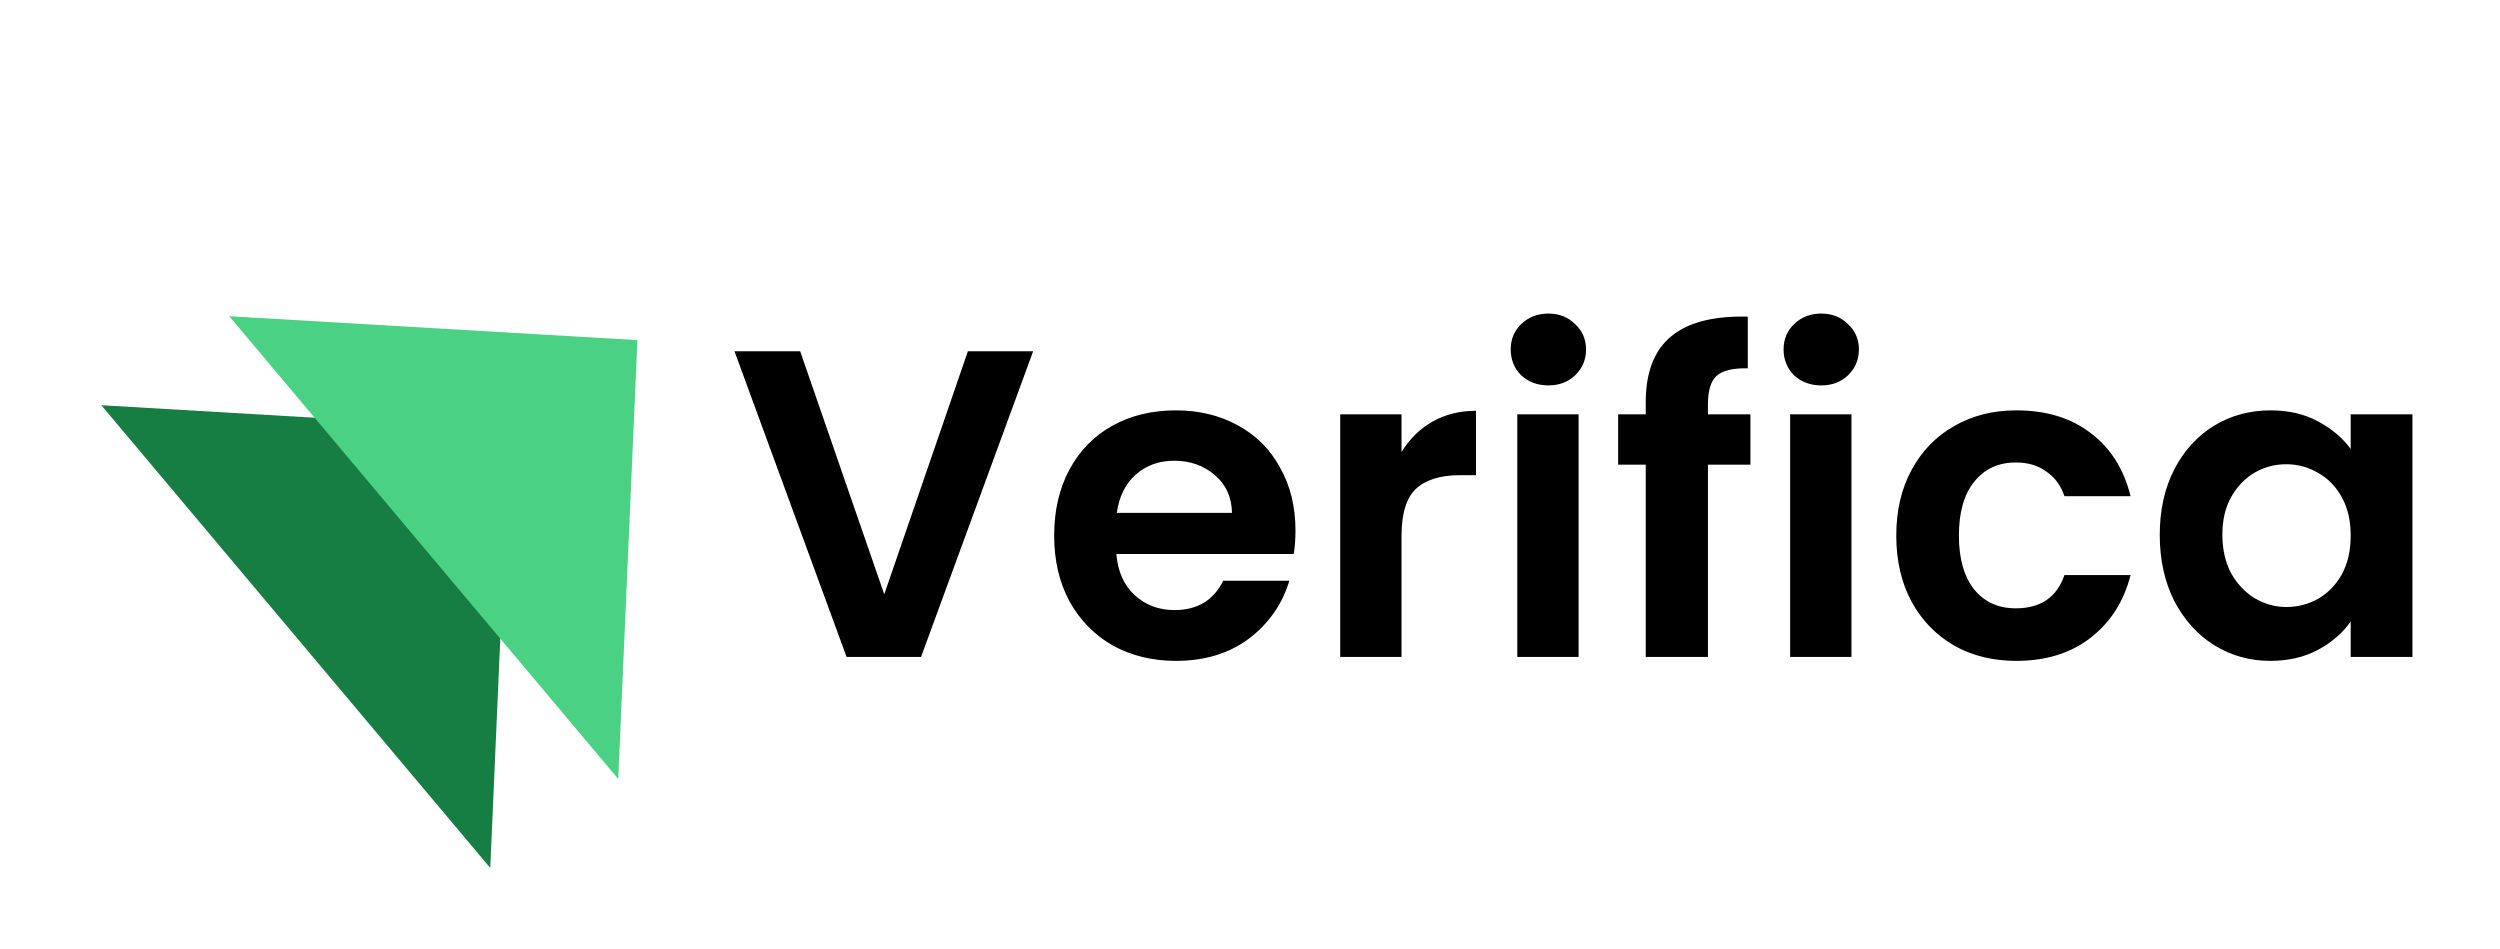
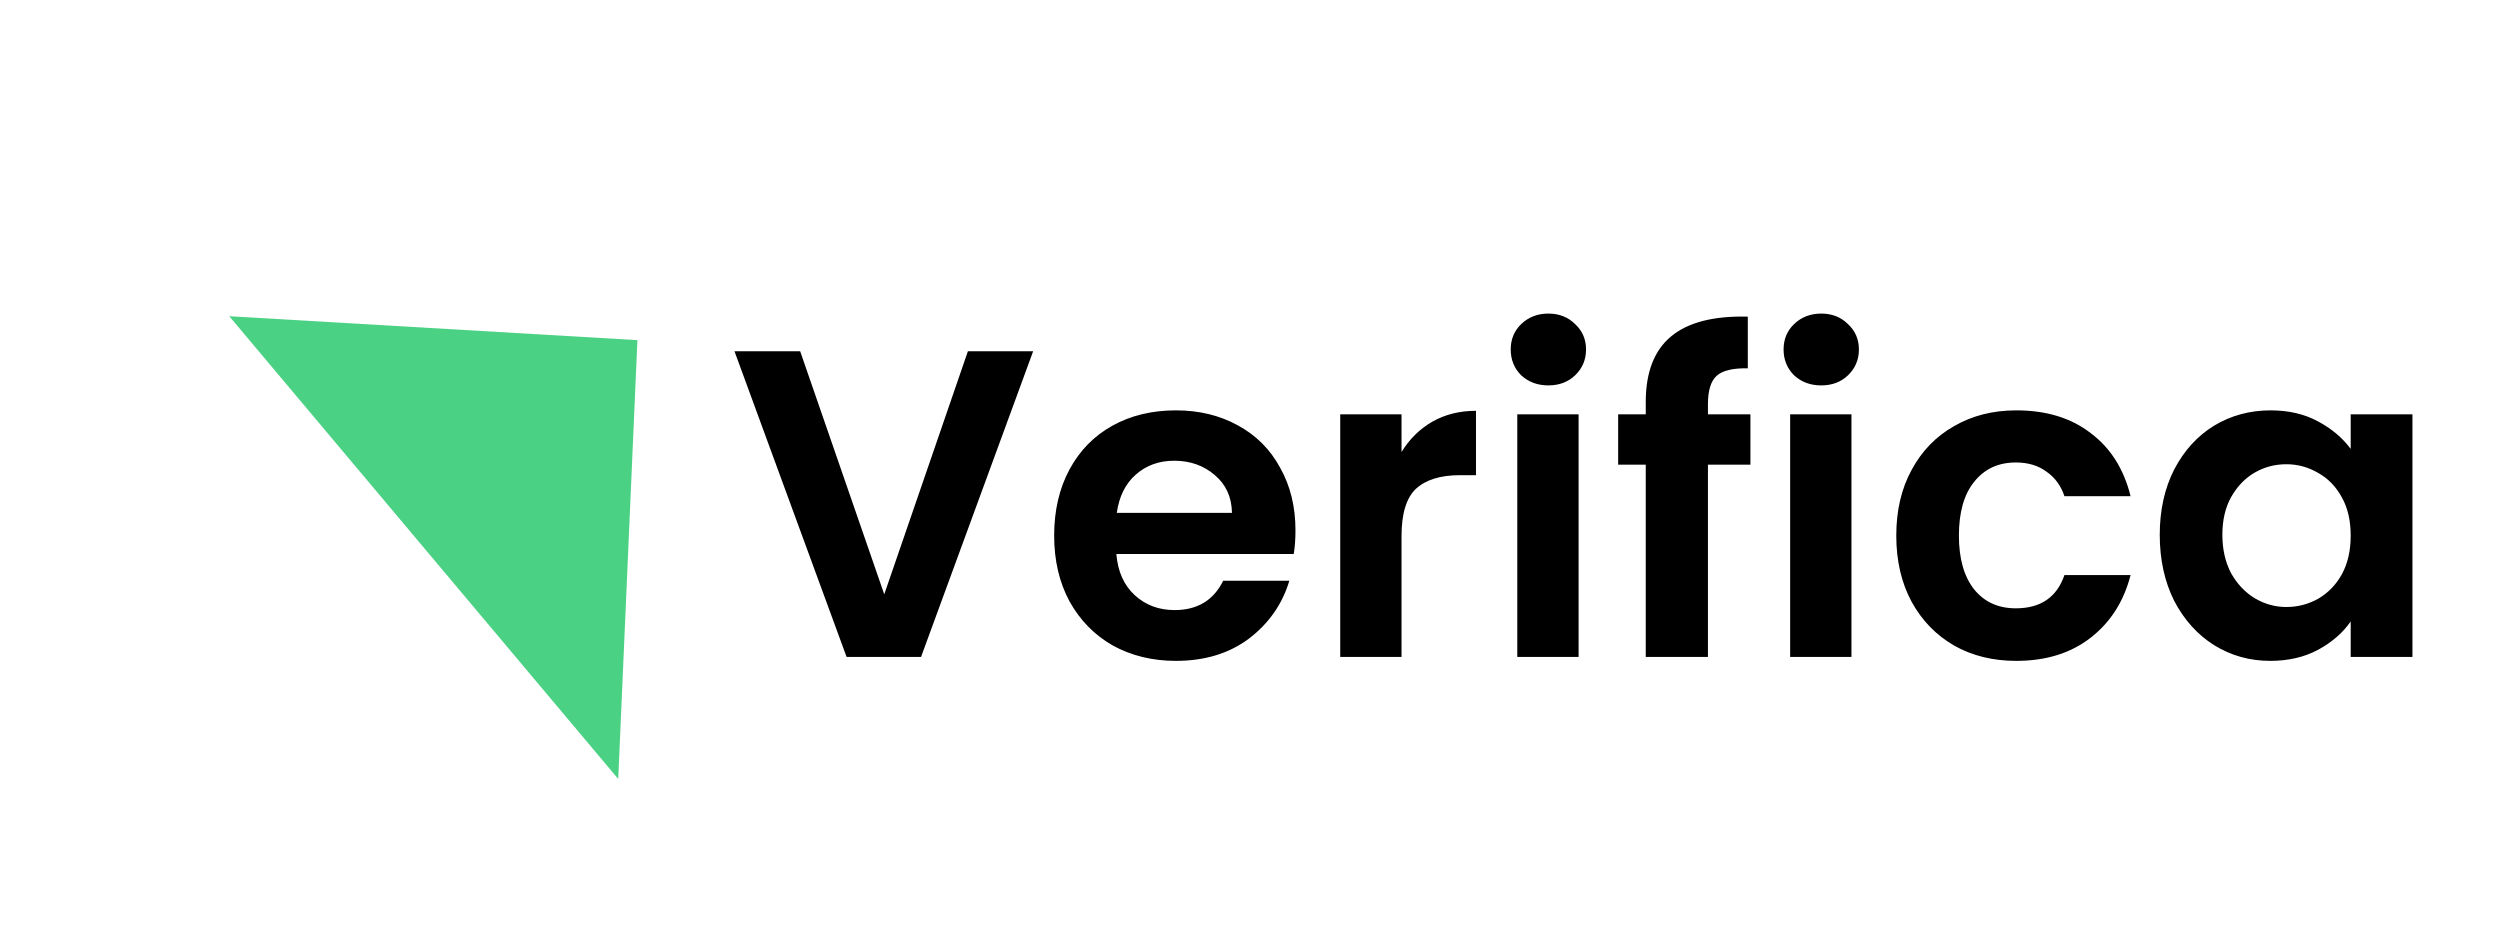
<svg xmlns="http://www.w3.org/2000/svg" width="137" height="52" viewBox="0 0 137 52" fill="none">
  <g filter="url(#filter0_d_12_270)">
-     <path d="M27.919 19.517L26.866 43.563L5.552 18.206L27.919 19.517Z" fill="#167E42" />
-   </g>
+     </g>
  <path d="M56.617 19.248L50.473 36H46.393L40.249 19.248H43.849L48.457 32.568L53.041 19.248H56.617ZM70.992 29.064C70.992 29.544 70.96 29.976 70.896 30.36H61.176C61.256 31.32 61.592 32.072 62.184 32.616C62.776 33.16 63.504 33.432 64.368 33.432C65.616 33.432 66.504 32.896 67.032 31.824H70.656C70.272 33.104 69.536 34.16 68.448 34.992C67.36 35.808 66.024 36.216 64.44 36.216C63.16 36.216 62.008 35.936 60.984 35.376C59.976 34.8 59.184 33.992 58.608 32.952C58.048 31.912 57.768 30.712 57.768 29.352C57.768 27.976 58.048 26.768 58.608 25.728C59.168 24.688 59.952 23.888 60.96 23.328C61.968 22.768 63.128 22.488 64.44 22.488C65.704 22.488 66.832 22.76 67.824 23.304C68.832 23.848 69.608 24.624 70.152 25.632C70.712 26.624 70.992 27.768 70.992 29.064ZM67.512 28.104C67.496 27.24 67.184 26.552 66.576 26.04C65.968 25.512 65.224 25.248 64.344 25.248C63.512 25.248 62.808 25.504 62.232 26.016C61.672 26.512 61.328 27.208 61.2 28.104H67.512ZM76.804 24.768C77.236 24.064 77.796 23.512 78.484 23.112C79.188 22.712 79.988 22.512 80.884 22.512V26.04H79.996C78.94 26.04 78.14 26.288 77.596 26.784C77.068 27.28 76.804 28.144 76.804 29.376V36H73.444V22.704H76.804V24.768ZM84.851 21.12C84.259 21.12 83.763 20.936 83.363 20.568C82.979 20.184 82.787 19.712 82.787 19.152C82.787 18.592 82.979 18.128 83.363 17.76C83.763 17.376 84.259 17.184 84.851 17.184C85.443 17.184 85.931 17.376 86.315 17.76C86.715 18.128 86.915 18.592 86.915 19.152C86.915 19.712 86.715 20.184 86.315 20.568C85.931 20.936 85.443 21.12 84.851 21.12ZM86.507 22.704V36H83.147V22.704H86.507ZM95.923 25.464H93.595V36H90.187V25.464H88.675V22.704H90.187V22.032C90.187 20.4 90.651 19.2 91.579 18.432C92.507 17.664 93.907 17.304 95.779 17.352V20.184C94.963 20.168 94.395 20.304 94.075 20.592C93.755 20.88 93.595 21.4 93.595 22.152V22.704H95.923V25.464ZM99.804 21.12C99.212 21.12 98.716 20.936 98.316 20.568C97.932 20.184 97.74 19.712 97.74 19.152C97.74 18.592 97.932 18.128 98.316 17.76C98.716 17.376 99.212 17.184 99.804 17.184C100.396 17.184 100.884 17.376 101.268 17.76C101.668 18.128 101.868 18.592 101.868 19.152C101.868 19.712 101.668 20.184 101.268 20.568C100.884 20.936 100.396 21.12 99.804 21.12ZM101.46 22.704V36H98.1V22.704H101.46ZM103.916 29.352C103.916 27.976 104.196 26.776 104.756 25.752C105.316 24.712 106.092 23.912 107.084 23.352C108.076 22.776 109.212 22.488 110.492 22.488C112.14 22.488 113.5 22.904 114.572 23.736C115.66 24.552 116.388 25.704 116.756 27.192H113.132C112.94 26.616 112.612 26.168 112.148 25.848C111.7 25.512 111.14 25.344 110.468 25.344C109.508 25.344 108.748 25.696 108.188 26.4C107.628 27.088 107.348 28.072 107.348 29.352C107.348 30.616 107.628 31.6 108.188 32.304C108.748 32.992 109.508 33.336 110.468 33.336C111.828 33.336 112.716 32.728 113.132 31.512H116.756C116.388 32.952 115.66 34.096 114.572 34.944C113.484 35.792 112.124 36.216 110.492 36.216C109.212 36.216 108.076 35.936 107.084 35.376C106.092 34.8 105.316 34 104.756 32.976C104.196 31.936 103.916 30.728 103.916 29.352ZM118.354 29.304C118.354 27.96 118.618 26.768 119.146 25.728C119.69 24.688 120.418 23.888 121.33 23.328C122.258 22.768 123.29 22.488 124.426 22.488C125.418 22.488 126.282 22.688 127.018 23.088C127.77 23.488 128.37 23.992 128.818 24.6V22.704H132.202V36H128.818V34.056C128.386 34.68 127.786 35.2 127.018 35.616C126.266 36.016 125.394 36.216 124.402 36.216C123.282 36.216 122.258 35.928 121.33 35.352C120.418 34.776 119.69 33.968 119.146 32.928C118.618 31.872 118.354 30.664 118.354 29.304ZM128.818 29.352C128.818 28.536 128.658 27.84 128.338 27.264C128.018 26.672 127.586 26.224 127.042 25.92C126.498 25.6 125.914 25.44 125.29 25.44C124.666 25.44 124.09 25.592 123.562 25.896C123.034 26.2 122.602 26.648 122.266 27.24C121.946 27.816 121.786 28.504 121.786 29.304C121.786 30.104 121.946 30.808 122.266 31.416C122.602 32.008 123.034 32.464 123.562 32.784C124.106 33.104 124.682 33.264 125.29 33.264C125.914 33.264 126.498 33.112 127.042 32.808C127.586 32.488 128.018 32.04 128.338 31.464C128.658 30.872 128.818 30.168 128.818 29.352Z" fill="black" />
  <g filter="url(#filter1_d_12_270)">
    <path d="M34.931 14.64L33.879 38.687L12.564 13.329L34.931 14.64Z" fill="#4BD184" />
  </g>
  <defs>
    <filter id="filter0_d_12_270" x="1.552" y="18.205" width="30.367" height="33.358" filterUnits="userSpaceOnUse" color-interpolation-filters="sRGB">
      <feFlood flood-opacity="0" result="BackgroundImageFix" />
      <feColorMatrix in="SourceAlpha" type="matrix" values="0 0 0 0 0 0 0 0 0 0 0 0 0 0 0 0 0 0 127 0" result="hardAlpha" />
      <feOffset dy="4" />
      <feGaussianBlur stdDeviation="2" />
      <feComposite in2="hardAlpha" operator="out" />
      <feColorMatrix type="matrix" values="0 0 0 0 0 0 0 0 0 0 0 0 0 0 0 0 0 0 0.25 0" />
      <feBlend mode="normal" in2="BackgroundImageFix" result="effect1_dropShadow_12_270" />
      <feBlend mode="normal" in="SourceGraphic" in2="effect1_dropShadow_12_270" result="shape" />
    </filter>
    <filter id="filter1_d_12_270" x="7.564" y="12.329" width="32.367" height="35.358" filterUnits="userSpaceOnUse" color-interpolation-filters="sRGB">
      <feFlood flood-opacity="0" result="BackgroundImageFix" />
      <feColorMatrix in="SourceAlpha" type="matrix" values="0 0 0 0 0 0 0 0 0 0 0 0 0 0 0 0 0 0 127 0" result="hardAlpha" />
      <feOffset dy="4" />
      <feGaussianBlur stdDeviation="2.5" />
      <feComposite in2="hardAlpha" operator="out" />
      <feColorMatrix type="matrix" values="0 0 0 0 0 0 0 0 0 0 0 0 0 0 0 0 0 0 0.25 0" />
      <feBlend mode="normal" in2="BackgroundImageFix" result="effect1_dropShadow_12_270" />
      <feBlend mode="normal" in="SourceGraphic" in2="effect1_dropShadow_12_270" result="shape" />
    </filter>
  </defs>
</svg>